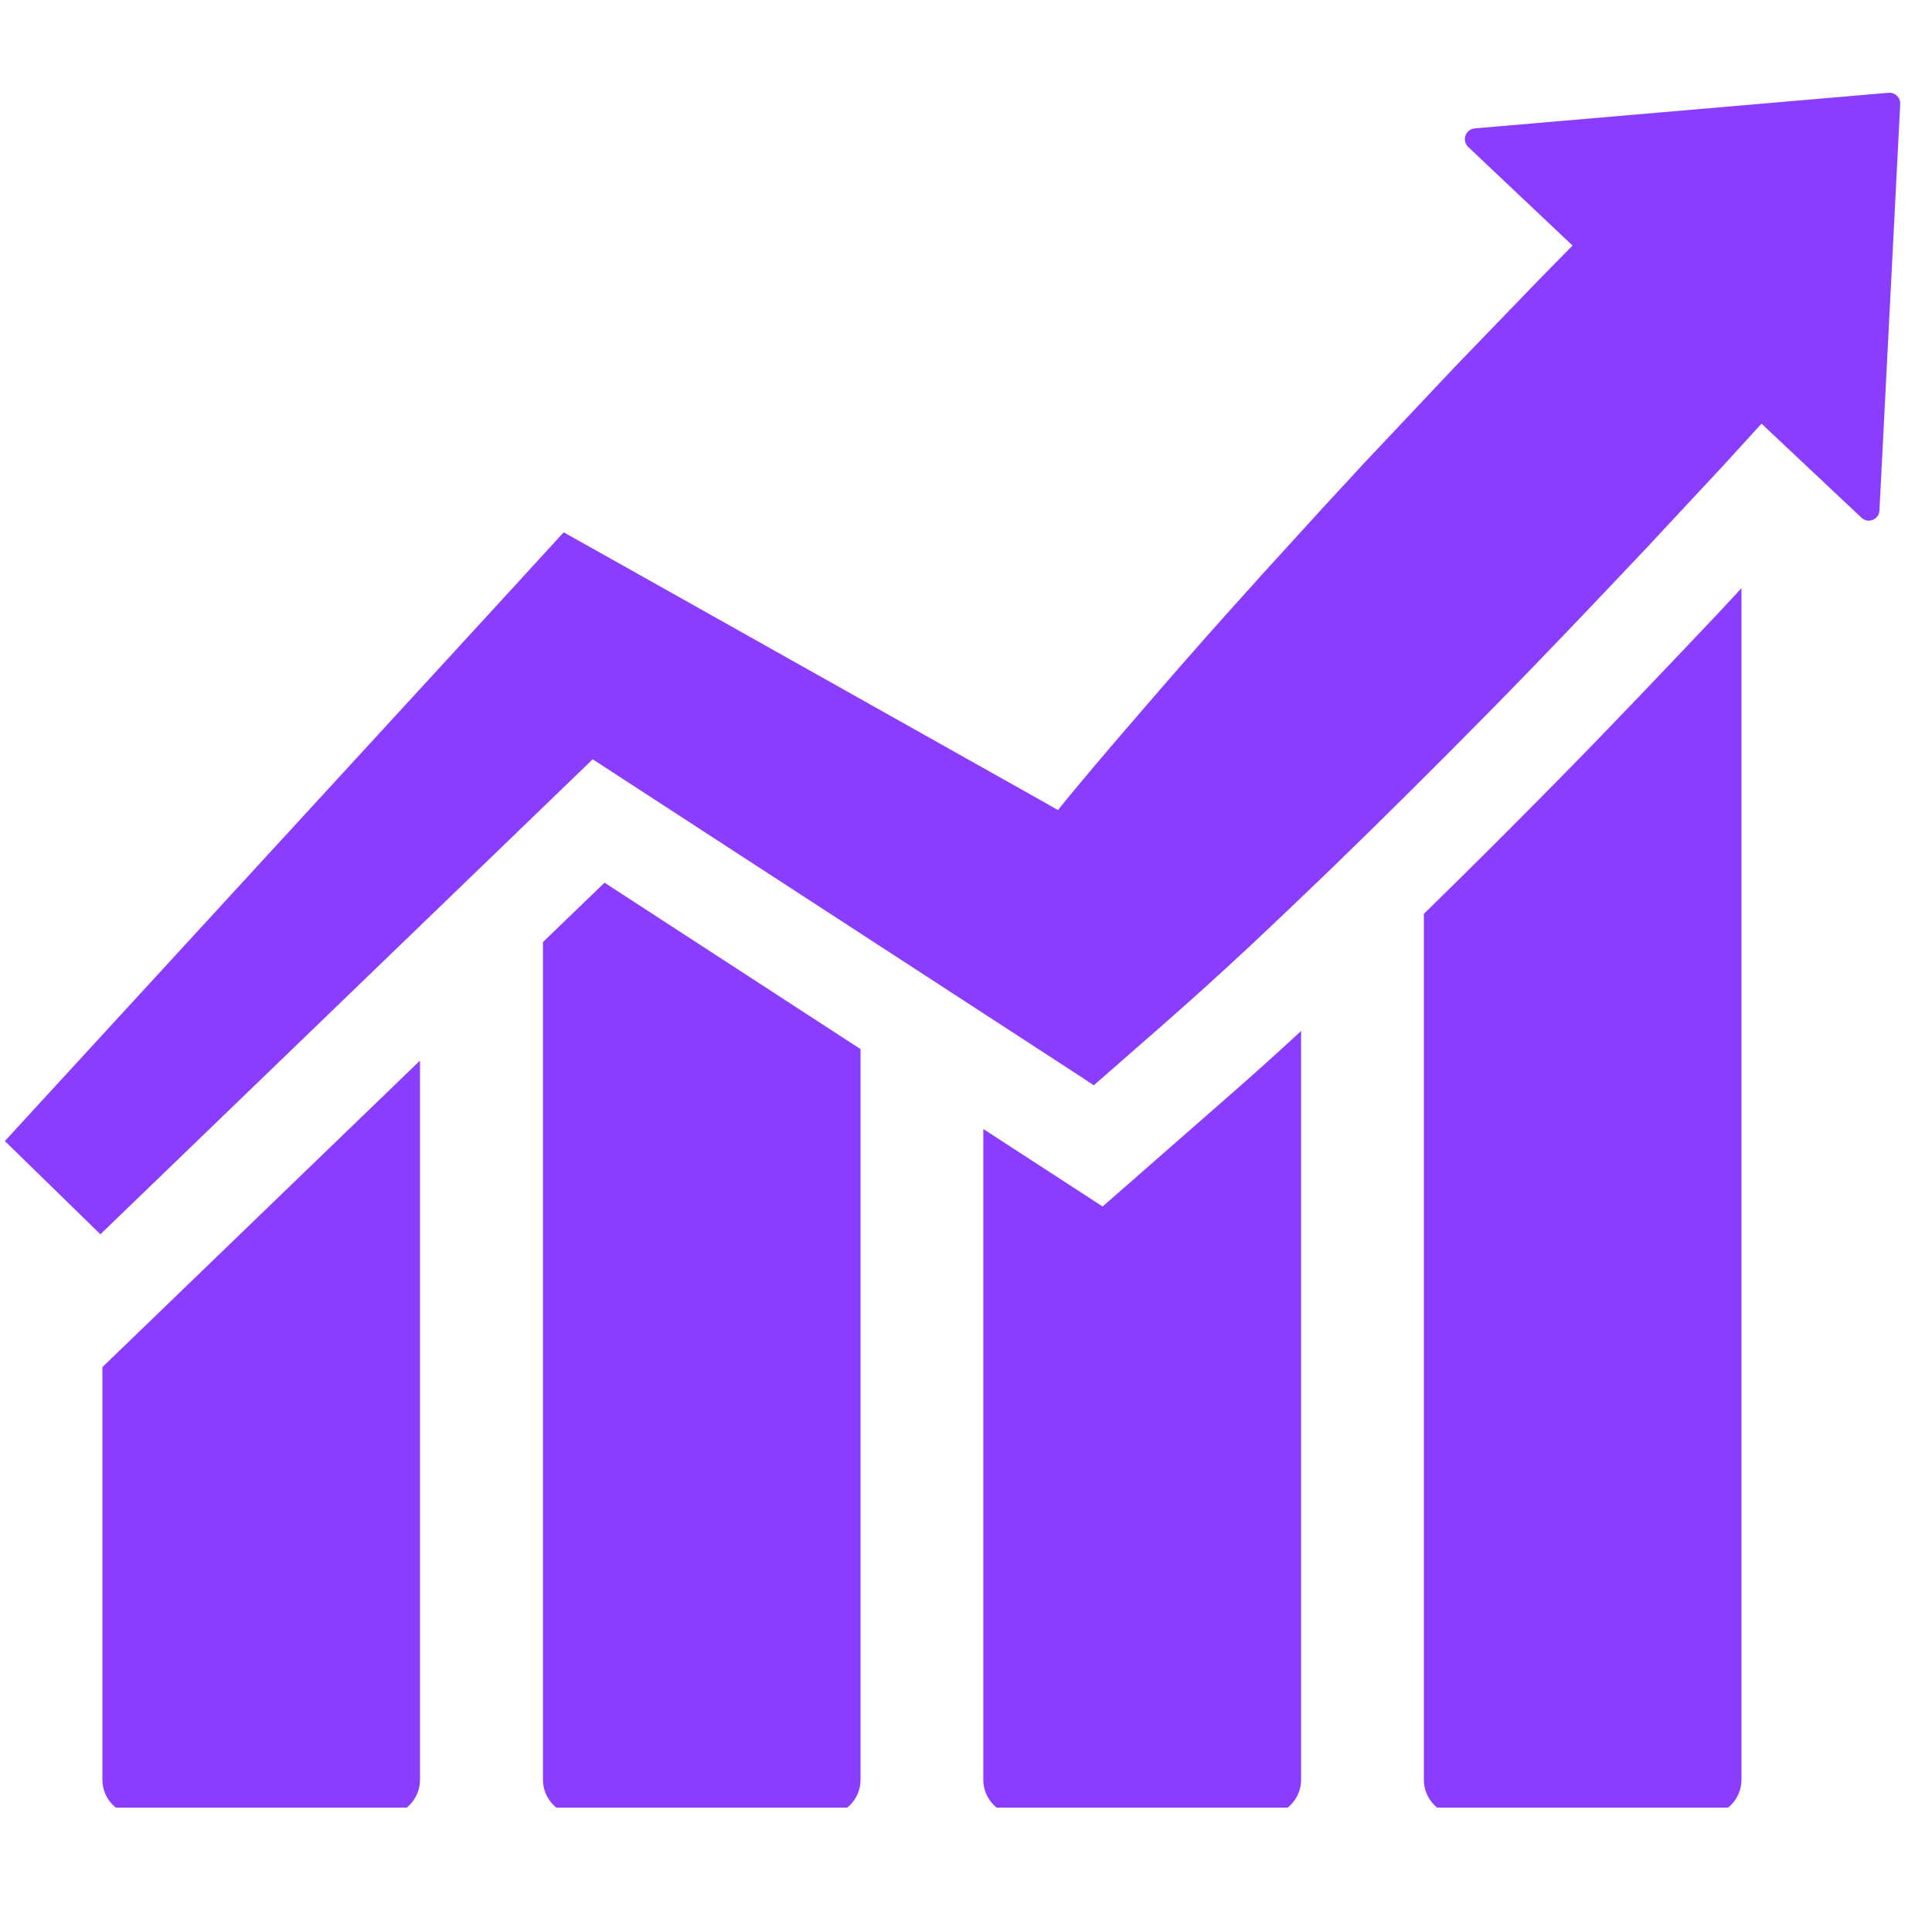
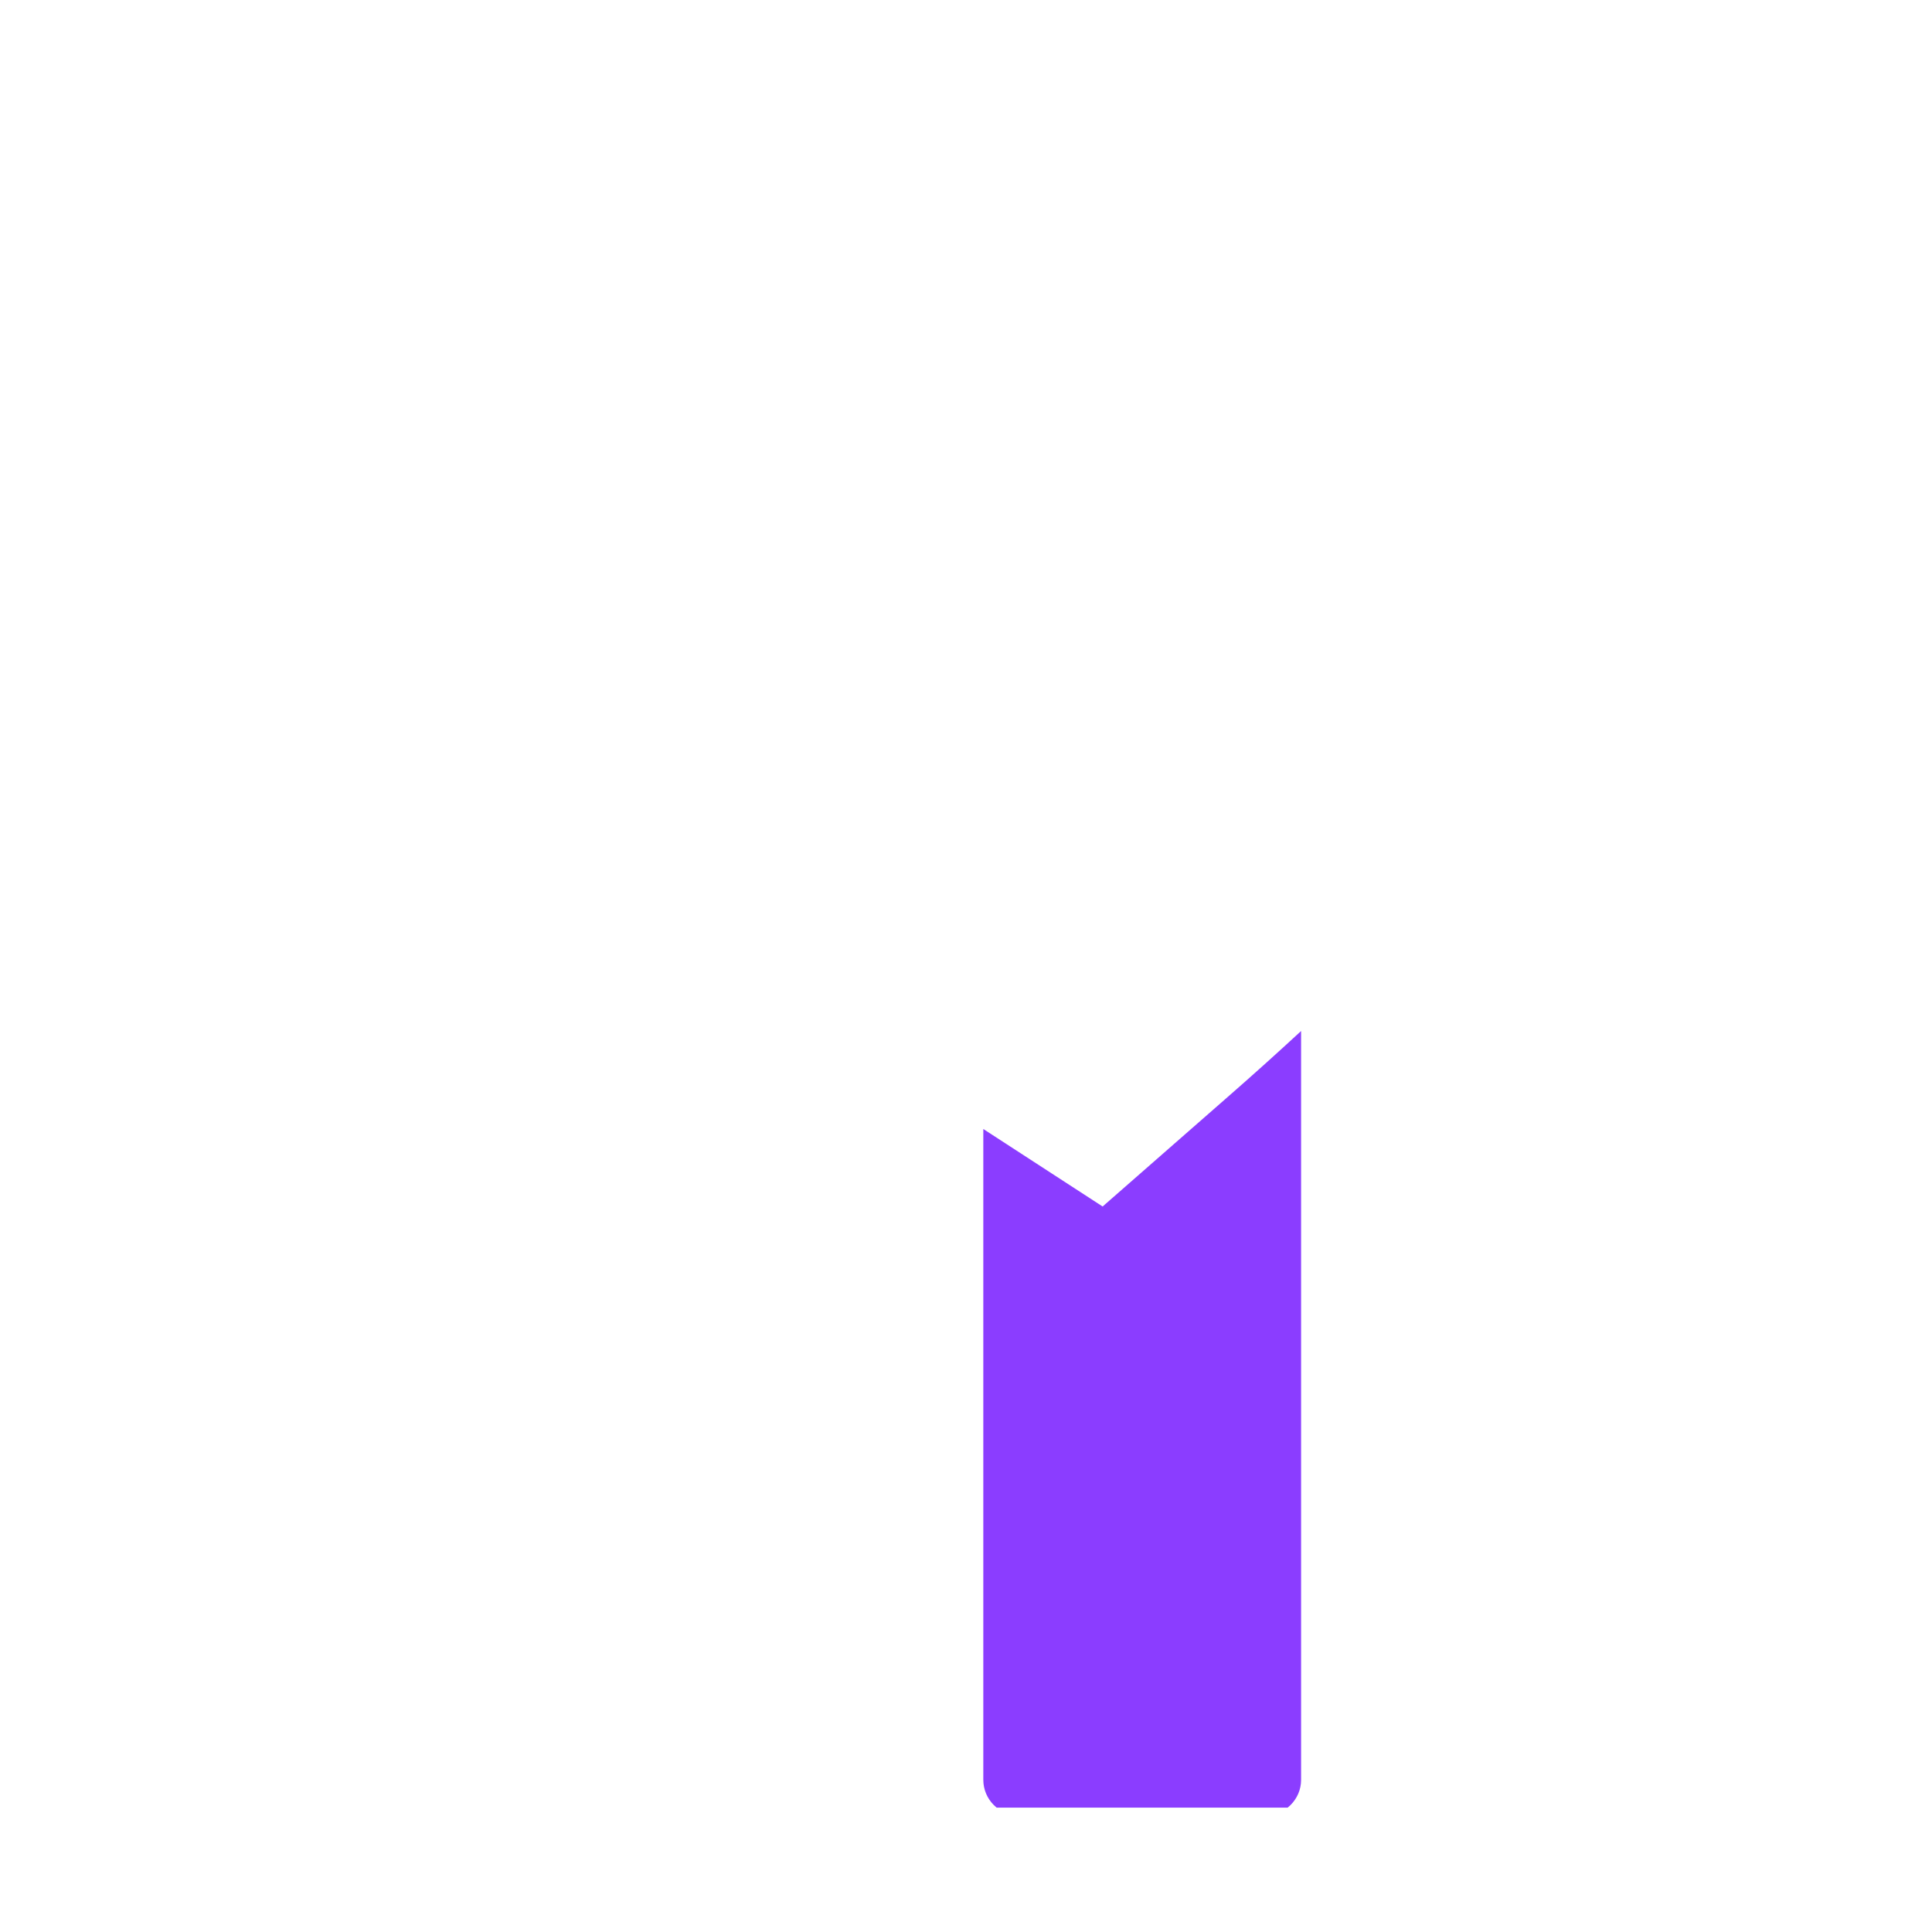
<svg xmlns="http://www.w3.org/2000/svg" width="50" zoomAndPan="magnify" viewBox="0 0 37.5 37.5" height="50" preserveAspectRatio="xMidYMid meet" version="1.0">
  <defs>
    <clipPath id="837189ce58">
-       <path d="M 0 1.781 L 37 1.781 L 37 24 L 0 24 Z M 0 1.781 " clip-rule="nonzero" />
-     </clipPath>
+       </clipPath>
    <clipPath id="83ab5623a1">
      <path d="M 1 20 L 9 20 L 9 35.086 L 1 35.086 Z M 1 20 " clip-rule="nonzero" />
    </clipPath>
    <clipPath id="b70c4a514c">
-       <path d="M 10 17 L 17 17 L 17 35.086 L 10 35.086 Z M 10 17 " clip-rule="nonzero" />
-     </clipPath>
+       </clipPath>
    <clipPath id="05fa2aa984">
      <path d="M 19 20 L 26 20 L 26 35.086 L 19 35.086 Z M 19 20 " clip-rule="nonzero" />
    </clipPath>
    <clipPath id="cae72edb13">
-       <path d="M 27 11 L 34 11 L 34 35.086 L 27 35.086 Z M 27 11 " clip-rule="nonzero" />
-     </clipPath>
+       </clipPath>
  </defs>
  <g clip-path="url(#837189ce58)">
    <path fill="#8b3dff" d="M 36.652 1.801 L 28.625 2.492 C 28.445 2.508 28.367 2.73 28.5 2.855 L 30.523 4.766 L 30.074 5.223 L 29.773 5.531 L 28.25 7.109 C 27.664 7.73 27.082 8.348 26.496 8.969 C 26.082 9.418 25.664 9.867 25.254 10.32 C 24.266 11.398 23.289 12.488 22.332 13.598 C 21.852 14.152 21.375 14.707 20.906 15.27 C 20.781 15.422 20.656 15.57 20.535 15.723 L 20.031 15.438 L 12.195 11.035 L 10.941 10.332 L 10.047 11.309 L 8.926 12.531 L 0.094 22.148 L 1.949 23.957 L 11.504 14.738 L 17.098 18.375 L 19.957 20.234 L 20.996 20.91 L 21.23 21.066 L 22.582 19.883 C 23.133 19.398 23.68 18.906 24.215 18.406 C 24.75 17.906 25.281 17.398 25.809 16.891 C 26.863 15.871 27.898 14.84 28.926 13.797 C 29.953 12.754 30.961 11.691 31.965 10.629 L 33.461 9.023 L 33.664 8.801 L 34.191 8.223 L 36.129 10.047 C 36.258 10.172 36.473 10.086 36.48 9.906 L 36.883 2.02 C 36.891 1.895 36.781 1.789 36.652 1.801 " fill-opacity="1" fill-rule="nonzero" />
  </g>
  <g clip-path="url(#83ab5623a1)">
-     <path fill="#8b3dff" d="M 1.988 34.547 C 1.988 34.922 2.293 35.238 2.68 35.238 L 7.465 35.238 C 7.84 35.238 8.152 34.93 8.152 34.547 L 8.152 20.586 L 1.988 26.535 L 1.988 34.547 " fill-opacity="1" fill-rule="nonzero" />
-   </g>
+     </g>
  <g clip-path="url(#b70c4a514c)">
-     <path fill="#8b3dff" d="M 10.539 18.285 L 10.539 34.547 C 10.539 34.922 10.844 35.238 11.23 35.238 L 16.012 35.238 C 16.391 35.238 16.703 34.93 16.703 34.547 L 16.703 20.363 L 11.734 17.133 L 10.539 18.285 " fill-opacity="1" fill-rule="nonzero" />
-   </g>
+     </g>
  <g clip-path="url(#05fa2aa984)">
    <path fill="#8b3dff" d="M 21.402 23.418 L 19.086 21.914 L 19.086 34.547 C 19.086 34.922 19.391 35.238 19.777 35.238 L 24.562 35.238 C 24.938 35.238 25.254 34.93 25.254 34.547 L 25.254 20.012 C 24.793 20.438 24.312 20.871 23.824 21.297 L 21.402 23.418 " fill-opacity="1" fill-rule="nonzero" />
  </g>
  <g clip-path="url(#cae72edb13)">
    <path fill="#8b3dff" d="M 30.266 15.117 C 29.316 16.082 28.449 16.945 27.637 17.738 L 27.637 34.547 C 27.637 34.922 27.941 35.238 28.328 35.238 L 33.109 35.238 C 33.488 35.238 33.801 34.93 33.801 34.547 L 33.801 11.418 L 33.332 11.922 C 32.359 12.949 31.324 14.043 30.266 15.117 " fill-opacity="1" fill-rule="nonzero" />
  </g>
</svg>